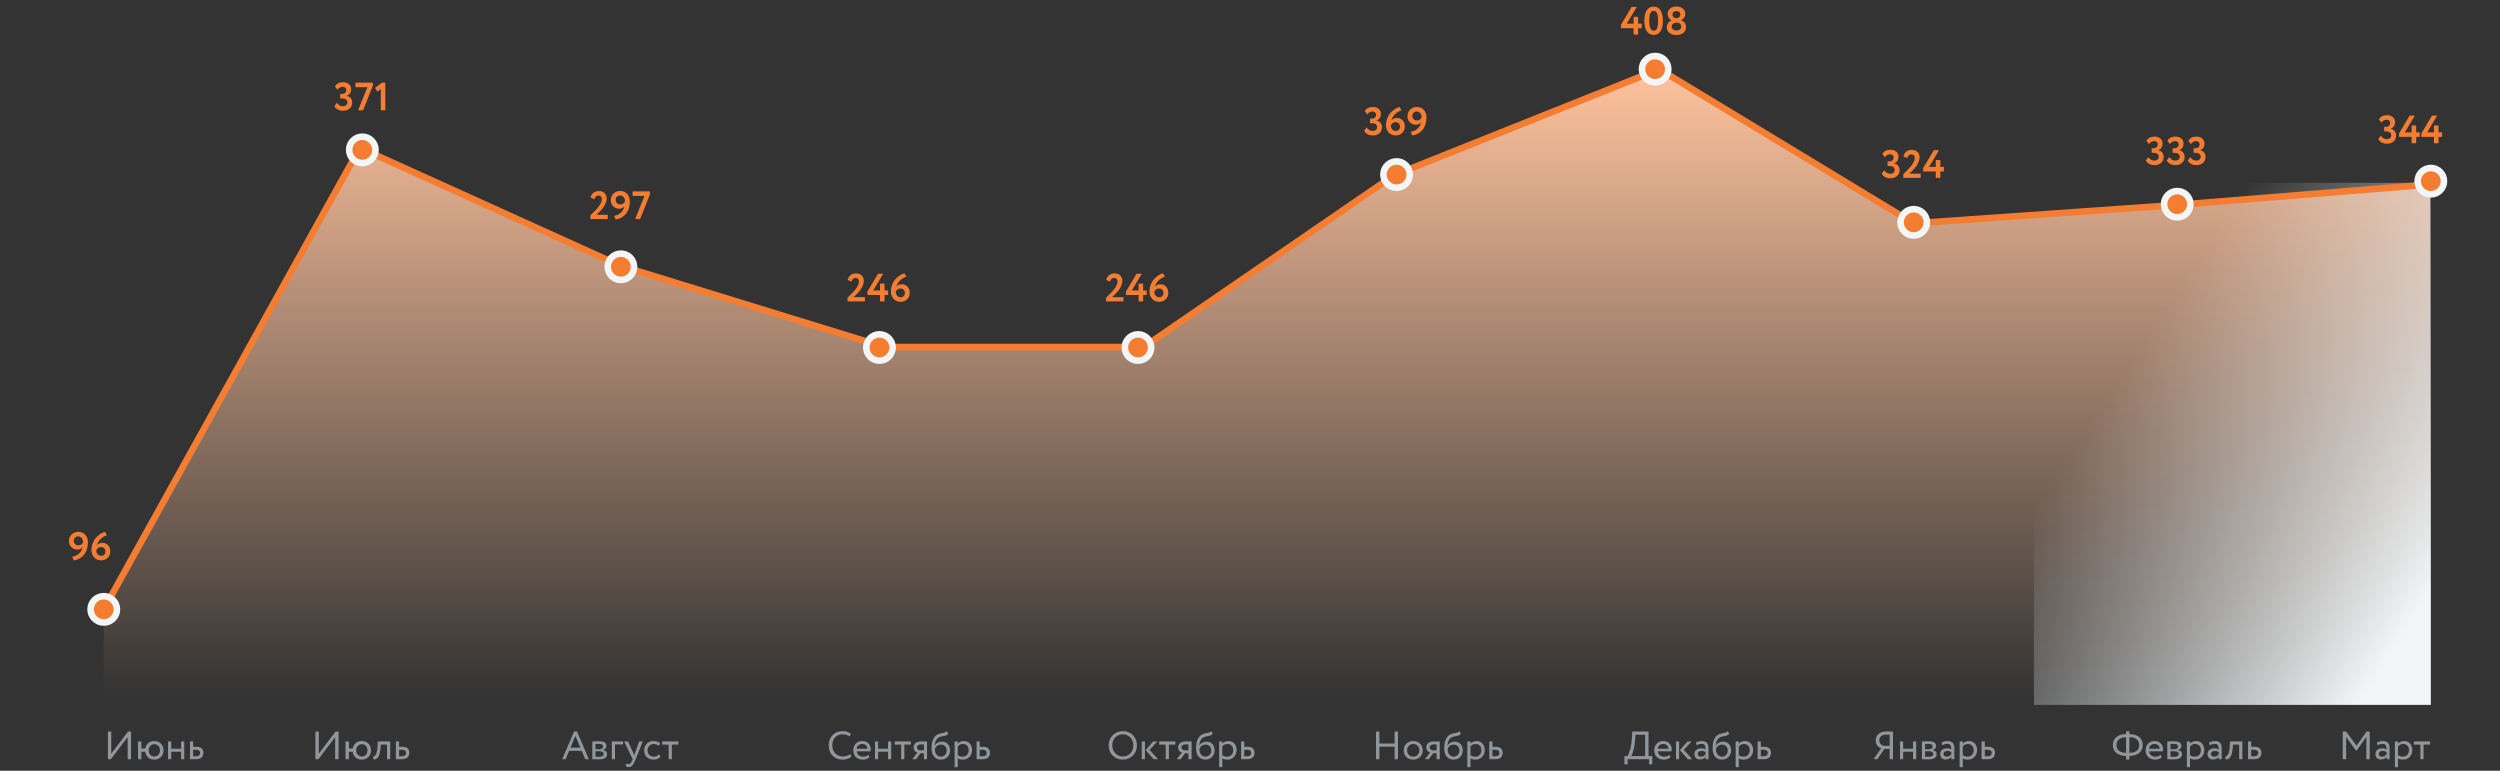
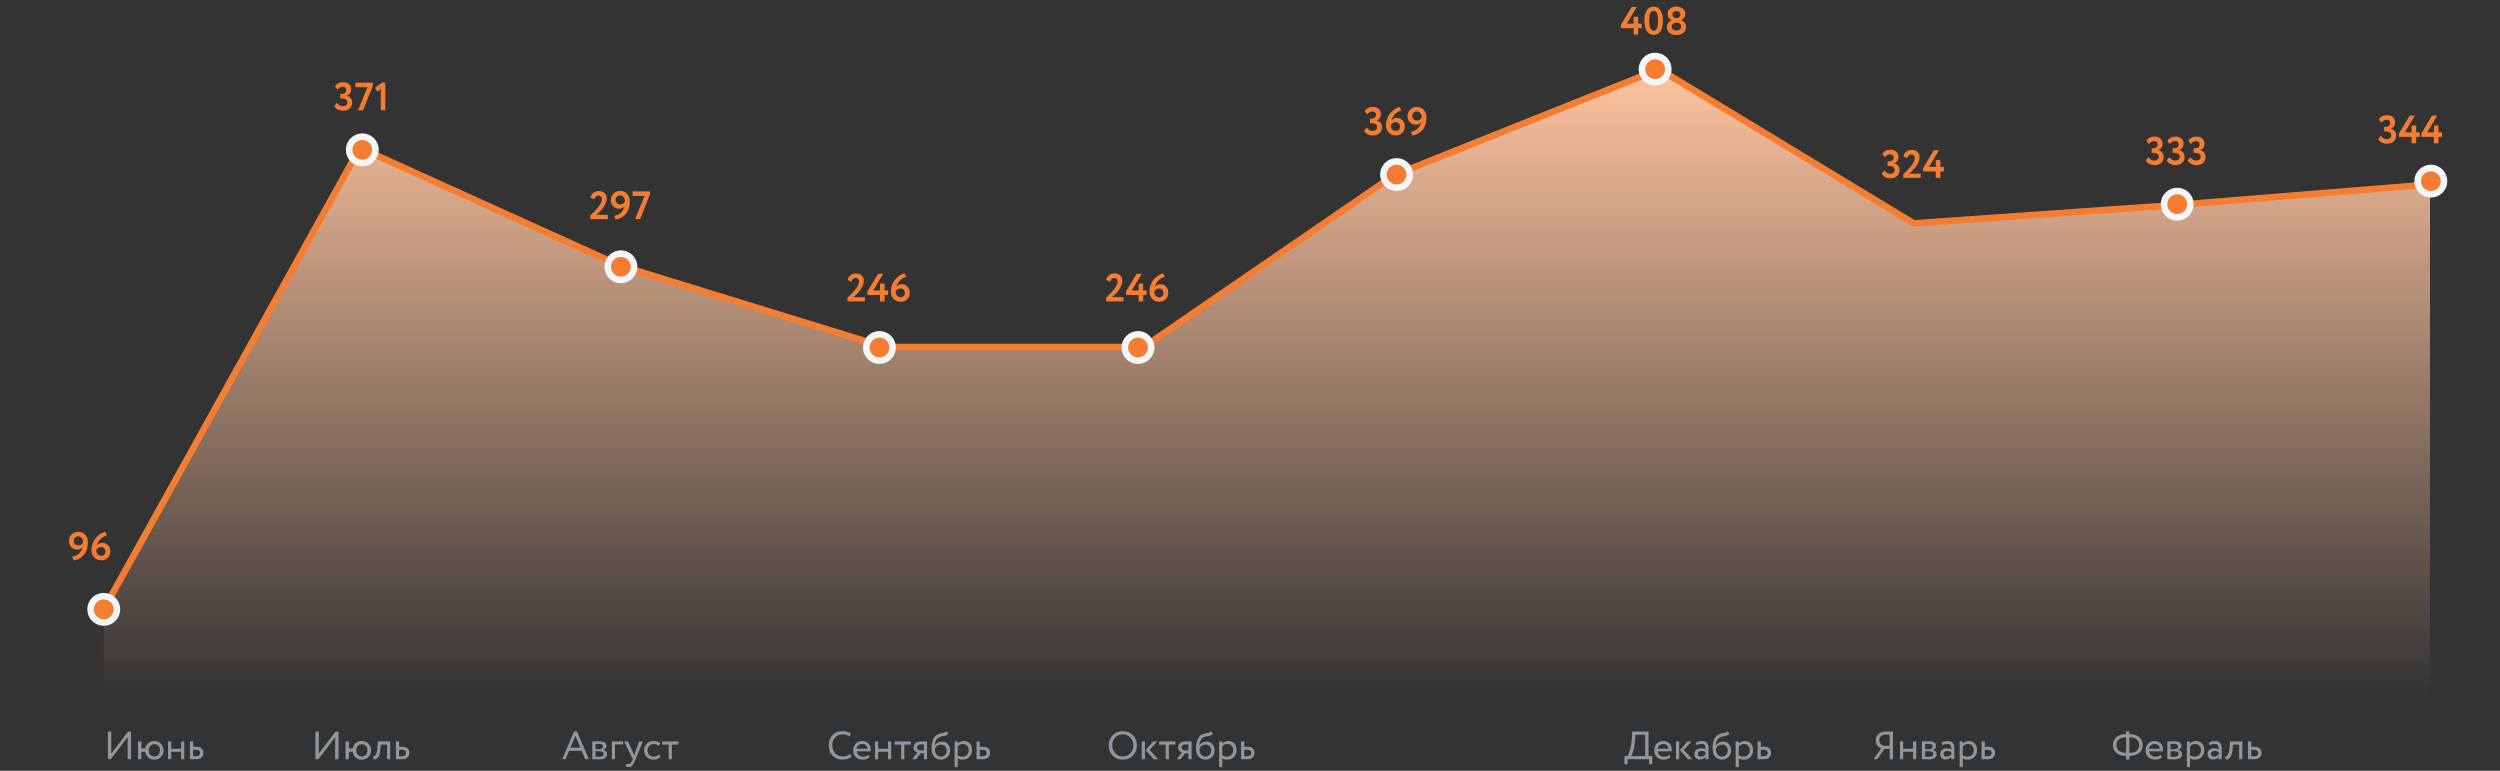
<svg xmlns="http://www.w3.org/2000/svg" width="1518" height="468" viewBox="0 0 1518 468" fill="none">
  <rect x="0" y="0" width="1518" height="468" fill="#333333" stroke="none" />
  <path d="M218.5 89.786L63 370V424H1475.5V112L1320 124.569L1162 135.621L1007.5 42L846.5 106.365L694.5 210.714H537L376.5 161.302L218.5 89.786Z" fill="url(#paint0_linear)" />
-   <rect x="1476" y="111" width="317" height="241" transform="rotate(90 1476 111)" fill="url(#paint1_linear)" />
  <path d="M63 370L218.5 89.786L376.5 161.302L537 210.714H694.5L846.5 106.365L1007.5 42L1162 135.621L1320 124.569L1475.5 112" stroke="#F47D32" stroke-width="4" />
  <path d="M53.381 329.344C53.381 332.448 52.565 334.976 50.933 336.928C49.333 338.832 47.277 339.944 44.765 340.264L43.853 338.08C47.325 337.392 49.413 335.44 50.117 332.224C49.381 333.232 48.317 333.736 46.925 333.736C45.517 333.736 44.317 333.24 43.325 332.248C42.349 331.272 41.861 330.032 41.861 328.528C41.861 326.864 42.429 325.512 43.565 324.472C44.685 323.448 45.973 322.936 47.429 322.936C49.269 322.936 50.717 323.528 51.773 324.712C52.845 325.88 53.381 327.424 53.381 329.344ZM50.453 329.32C50.453 328.264 50.181 327.4 49.637 326.728C49.093 326.04 48.357 325.696 47.429 325.696C46.661 325.696 46.029 325.96 45.533 326.488C45.037 327 44.789 327.616 44.789 328.336C44.789 329.12 45.045 329.784 45.557 330.328C46.085 330.872 46.765 331.144 47.597 331.144C48.925 331.144 49.877 330.536 50.453 329.32ZM55.533 334.048C55.533 332.608 55.781 331.232 56.277 329.92C56.773 328.592 57.445 327.456 58.293 326.512C59.957 324.64 61.789 323.448 63.789 322.936L64.917 325.024C63.445 325.472 62.157 326.232 61.053 327.304C59.965 328.376 59.213 329.664 58.797 331.168C59.549 330.128 60.701 329.608 62.253 329.608C63.565 329.608 64.677 330.088 65.589 331.048C66.501 332.008 66.957 333.24 66.957 334.744C66.957 336.424 66.413 337.768 65.325 338.776C64.237 339.768 62.973 340.264 61.533 340.264C59.693 340.264 58.237 339.664 57.165 338.464C56.077 337.248 55.533 335.776 55.533 334.048ZM58.461 334.072C58.461 335.08 58.733 335.904 59.277 336.544C59.837 337.184 60.597 337.504 61.557 337.504C62.277 337.504 62.869 337.256 63.333 336.76C63.797 336.264 64.029 335.656 64.029 334.936C64.029 334.12 63.789 333.456 63.309 332.944C62.829 332.432 62.165 332.176 61.317 332.176C60.021 332.176 59.069 332.808 58.461 334.072Z" fill="#F47D32" />
  <path d="M208.364 67.264C207.132 67.264 206.044 67.016 205.1 66.52C204.172 66.008 203.484 65.312 203.036 64.432L204.596 62.416C205.54 63.808 206.74 64.504 208.196 64.504C209.044 64.504 209.708 64.288 210.188 63.856C210.668 63.424 210.908 62.864 210.908 62.176C210.908 61.408 210.628 60.824 210.068 60.424C209.524 60.008 208.764 59.8 207.788 59.8H206.588V57.04H207.668C208.404 57.04 209.02 56.824 209.516 56.392C210.012 55.96 210.26 55.408 210.26 54.736C210.26 54.096 210.076 53.6 209.708 53.248C209.34 52.88 208.812 52.696 208.124 52.696C206.828 52.696 205.772 53.296 204.956 54.496L203.42 52.552C204.348 50.808 206.004 49.936 208.388 49.936C209.844 49.936 211.012 50.328 211.892 51.112C212.772 51.88 213.212 52.912 213.212 54.208C213.212 56.112 212.356 57.44 210.644 58.192V58.264C211.652 58.44 212.436 58.896 212.996 59.632C213.572 60.352 213.86 61.232 213.86 62.272C213.86 63.792 213.34 65.008 212.3 65.92C211.26 66.816 209.948 67.264 208.364 67.264ZM223.082 52.96H215.834V50.2H226.394V52.048L220.442 67H217.418L223.082 52.96ZM229.156 55.648L227.692 53.368L231.988 50.152H233.98V67H231.22V54.088L229.156 55.648Z" fill="#F47D32" />
  <path d="M369.034 133H358.474V130.792C360.41 128.904 361.746 127.536 362.482 126.688C364.466 124.416 365.458 122.504 365.458 120.952C365.458 120.264 365.274 119.728 364.906 119.344C364.538 118.96 364.01 118.768 363.322 118.768C362.09 118.768 361.282 119.52 360.898 121.024L358.594 119.992C358.818 118.76 359.378 117.792 360.274 117.088C361.186 116.368 362.306 116.008 363.634 116.008C365.138 116.008 366.306 116.44 367.138 117.304C367.97 118.152 368.386 119.184 368.386 120.4C368.386 121.264 368.202 122.184 367.834 123.16C367.466 124.104 367.042 124.928 366.562 125.632C366.066 126.368 365.482 127.088 364.81 127.792C364.234 128.432 363.706 128.976 363.226 129.424C362.986 129.648 362.594 129.984 362.05 130.432H369.034V133ZM382.412 122.344C382.412 125.448 381.596 127.976 379.964 129.928C378.364 131.832 376.308 132.944 373.796 133.264L372.884 131.08C376.356 130.392 378.444 128.44 379.148 125.224C378.412 126.232 377.348 126.736 375.956 126.736C374.548 126.736 373.348 126.24 372.356 125.248C371.38 124.272 370.892 123.032 370.892 121.528C370.892 119.864 371.46 118.512 372.596 117.472C373.716 116.448 375.004 115.936 376.46 115.936C378.3 115.936 379.748 116.528 380.804 117.712C381.876 118.88 382.412 120.424 382.412 122.344ZM379.484 122.32C379.484 121.264 379.212 120.4 378.668 119.728C378.124 119.04 377.388 118.696 376.46 118.696C375.692 118.696 375.06 118.96 374.564 119.488C374.068 120 373.82 120.616 373.82 121.336C373.82 122.12 374.076 122.784 374.588 123.328C375.116 123.872 375.796 124.144 376.628 124.144C377.956 124.144 378.908 123.536 379.484 122.32ZM391.332 118.96H384.084V116.2H394.644V118.048L388.692 133H385.668L391.332 118.96Z" fill="#F47D32" />
  <path d="M525.167 183H514.607V180.792C516.543 178.904 517.879 177.536 518.615 176.688C520.599 174.416 521.591 172.504 521.591 170.952C521.591 170.264 521.407 169.728 521.039 169.344C520.671 168.96 520.143 168.768 519.455 168.768C518.223 168.768 517.415 169.52 517.031 171.024L514.727 169.992C514.951 168.76 515.511 167.792 516.407 167.088C517.319 166.368 518.439 166.008 519.767 166.008C521.271 166.008 522.439 166.44 523.271 167.304C524.103 168.152 524.519 169.184 524.519 170.4C524.519 171.264 524.335 172.184 523.967 173.16C523.599 174.104 523.175 174.928 522.695 175.632C522.199 176.368 521.615 177.088 520.943 177.792C520.367 178.432 519.839 178.976 519.359 179.424C519.119 179.648 518.727 179.984 518.183 180.432H525.167V183ZM537.105 183H534.345V179.112H526.665V177.072L533.145 166.2H536.313L530.241 176.352H534.345V172.2H537.105V176.352H539.265V179.112H537.105V183ZM540.955 177.048C540.955 175.608 541.203 174.232 541.699 172.92C542.195 171.592 542.867 170.456 543.715 169.512C545.379 167.64 547.211 166.448 549.211 165.936L550.339 168.024C548.867 168.472 547.579 169.232 546.475 170.304C545.387 171.376 544.635 172.664 544.219 174.168C544.971 173.128 546.123 172.608 547.675 172.608C548.987 172.608 550.099 173.088 551.011 174.048C551.923 175.008 552.379 176.24 552.379 177.744C552.379 179.424 551.835 180.768 550.747 181.776C549.659 182.768 548.395 183.264 546.955 183.264C545.115 183.264 543.659 182.664 542.587 181.464C541.499 180.248 540.955 178.776 540.955 177.048ZM543.883 177.072C543.883 178.08 544.155 178.904 544.699 179.544C545.259 180.184 546.019 180.504 546.979 180.504C547.699 180.504 548.291 180.256 548.755 179.76C549.219 179.264 549.451 178.656 549.451 177.936C549.451 177.12 549.211 176.456 548.731 175.944C548.251 175.432 547.587 175.176 546.739 175.176C545.443 175.176 544.491 175.808 543.883 177.072Z" fill="#F47D32" />
  <path d="M682.167 183H671.607V180.792C673.543 178.904 674.879 177.536 675.615 176.688C677.599 174.416 678.591 172.504 678.591 170.952C678.591 170.264 678.407 169.728 678.039 169.344C677.671 168.96 677.143 168.768 676.455 168.768C675.223 168.768 674.415 169.52 674.031 171.024L671.727 169.992C671.951 168.76 672.511 167.792 673.407 167.088C674.319 166.368 675.439 166.008 676.767 166.008C678.271 166.008 679.439 166.44 680.271 167.304C681.103 168.152 681.519 169.184 681.519 170.4C681.519 171.264 681.335 172.184 680.967 173.16C680.599 174.104 680.175 174.928 679.695 175.632C679.199 176.368 678.615 177.088 677.943 177.792C677.367 178.432 676.839 178.976 676.359 179.424C676.119 179.648 675.727 179.984 675.183 180.432H682.167V183ZM694.105 183H691.345V179.112H683.665V177.072L690.145 166.2H693.313L687.241 176.352H691.345V172.2H694.105V176.352H696.265V179.112H694.105V183ZM697.955 177.048C697.955 175.608 698.203 174.232 698.699 172.92C699.195 171.592 699.867 170.456 700.715 169.512C702.379 167.64 704.211 166.448 706.211 165.936L707.339 168.024C705.867 168.472 704.579 169.232 703.475 170.304C702.387 171.376 701.635 172.664 701.219 174.168C701.971 173.128 703.123 172.608 704.675 172.608C705.987 172.608 707.099 173.088 708.011 174.048C708.923 175.008 709.379 176.24 709.379 177.744C709.379 179.424 708.835 180.768 707.747 181.776C706.659 182.768 705.395 183.264 703.955 183.264C702.115 183.264 700.659 182.664 699.587 181.464C698.499 180.248 697.955 178.776 697.955 177.048ZM700.883 177.072C700.883 178.08 701.155 178.904 701.699 179.544C702.259 180.184 703.019 180.504 703.979 180.504C704.699 180.504 705.291 180.256 705.755 179.76C706.219 179.264 706.451 178.656 706.451 177.936C706.451 177.12 706.211 176.456 705.731 175.944C705.251 175.432 704.587 175.176 703.739 175.176C702.443 175.176 701.491 175.808 700.883 177.072Z" fill="#F47D32" />
  <path d="M833.633 82.264C832.401 82.264 831.313 82.016 830.369 81.52C829.441 81.008 828.753 80.312 828.305 79.432L829.865 77.416C830.809 78.808 832.009 79.504 833.465 79.504C834.313 79.504 834.977 79.288 835.457 78.856C835.937 78.424 836.177 77.864 836.177 77.176C836.177 76.408 835.897 75.824 835.337 75.424C834.793 75.008 834.033 74.8 833.057 74.8H831.857V72.04H832.937C833.673 72.04 834.289 71.824 834.785 71.392C835.281 70.96 835.529 70.408 835.529 69.736C835.529 69.096 835.345 68.6 834.977 68.248C834.609 67.88 834.081 67.696 833.393 67.696C832.097 67.696 831.041 68.296 830.225 69.496L828.689 67.552C829.617 65.808 831.273 64.936 833.657 64.936C835.113 64.936 836.281 65.328 837.161 66.112C838.041 66.88 838.481 67.912 838.481 69.208C838.481 71.112 837.625 72.44 835.913 73.192V73.264C836.921 73.44 837.705 73.896 838.265 74.632C838.841 75.352 839.129 76.232 839.129 77.272C839.129 78.792 838.609 80.008 837.569 80.92C836.529 81.816 835.217 82.264 833.633 82.264ZM841.584 76.048C841.584 74.608 841.832 73.232 842.328 71.92C842.824 70.592 843.496 69.456 844.344 68.512C846.008 66.64 847.84 65.448 849.84 64.936L850.968 67.024C849.496 67.472 848.208 68.232 847.104 69.304C846.016 70.376 845.264 71.664 844.848 73.168C845.6 72.128 846.752 71.608 848.304 71.608C849.616 71.608 850.728 72.088 851.64 73.048C852.552 74.008 853.008 75.24 853.008 76.744C853.008 78.424 852.464 79.768 851.376 80.776C850.288 81.768 849.024 82.264 847.584 82.264C845.744 82.264 844.288 81.664 843.216 80.464C842.128 79.248 841.584 77.776 841.584 76.048ZM844.512 76.072C844.512 77.08 844.784 77.904 845.328 78.544C845.888 79.184 846.648 79.504 847.608 79.504C848.328 79.504 848.92 79.256 849.384 78.76C849.848 78.264 850.08 77.656 850.08 76.936C850.08 76.12 849.84 75.456 849.36 74.944C848.88 74.432 848.216 74.176 847.368 74.176C846.072 74.176 845.12 74.808 844.512 76.072ZM866.15 71.344C866.15 74.448 865.334 76.976 863.702 78.928C862.102 80.832 860.046 81.944 857.534 82.264L856.622 80.08C860.094 79.392 862.182 77.44 862.886 74.224C862.15 75.232 861.086 75.736 859.694 75.736C858.286 75.736 857.086 75.24 856.094 74.248C855.118 73.272 854.63 72.032 854.63 70.528C854.63 68.864 855.198 67.512 856.334 66.472C857.454 65.448 858.742 64.936 860.198 64.936C862.038 64.936 863.486 65.528 864.542 66.712C865.614 67.88 866.15 69.424 866.15 71.344ZM863.222 71.32C863.222 70.264 862.95 69.4 862.406 68.728C861.862 68.04 861.126 67.696 860.198 67.696C859.43 67.696 858.798 67.96 858.302 68.488C857.806 69 857.558 69.616 857.558 70.336C857.558 71.12 857.814 71.784 858.326 72.328C858.854 72.872 859.534 73.144 860.366 73.144C861.694 73.144 862.646 72.536 863.222 71.32Z" fill="#F47D32" />
  <path d="M994.675 21H991.915V17.112H984.235V15.072L990.715 4.2H993.883L987.811 14.352H991.915V10.2H994.675V14.352H996.835V17.112H994.675V21ZM1004.09 4.008C1005.97 4.008 1007.37 4.776 1008.29 6.312C1009.24 7.864 1009.71 9.96 1009.71 12.6C1009.71 15.32 1009.24 17.432 1008.29 18.936C1007.35 20.44 1005.97 21.192 1004.14 21.192C1002.3 21.192 1000.89 20.432 999.917 18.912C998.941 17.392 998.453 15.288 998.453 12.6C998.453 9.896 998.933 7.792 999.893 6.288C1000.85 4.768 1002.25 4.008 1004.09 4.008ZM1001.41 12.6C1001.41 16.616 1002.32 18.624 1004.14 18.624C1005.09 18.624 1005.76 18.152 1006.16 17.208C1006.57 16.264 1006.78 14.728 1006.78 12.6C1006.78 10.488 1006.57 8.96 1006.16 8.016C1005.74 7.072 1005.05 6.6 1004.09 6.6C1003.15 6.6 1002.46 7.088 1002.03 8.064C1001.61 9.024 1001.41 10.536 1001.41 12.6ZM1017.72 10.992H1018.17C1018.78 10.992 1019.29 10.784 1019.71 10.368C1020.13 9.936 1020.33 9.424 1020.33 8.832C1020.33 8.16 1020.11 7.64 1019.66 7.272C1019.21 6.888 1018.62 6.696 1017.89 6.696C1017.17 6.696 1016.59 6.896 1016.16 7.296C1015.73 7.696 1015.51 8.208 1015.51 8.832C1015.51 9.424 1015.72 9.936 1016.13 10.368C1016.57 10.784 1017.09 10.992 1017.72 10.992ZM1018.17 13.752H1017.77C1017.01 13.752 1016.37 13.976 1015.85 14.424C1015.32 14.856 1015.05 15.424 1015.05 16.128C1015.05 16.816 1015.31 17.384 1015.82 17.832C1016.35 18.28 1017.05 18.504 1017.91 18.504C1018.85 18.504 1019.57 18.288 1020.07 17.856C1020.58 17.424 1020.83 16.848 1020.81 16.128C1020.8 15.392 1020.55 14.816 1020.07 14.4C1019.59 13.968 1018.96 13.752 1018.17 13.752ZM1012.1 16.656C1012.1 15.632 1012.37 14.744 1012.89 13.992C1013.42 13.224 1014.12 12.696 1014.98 12.408V12.336C1014.28 12.032 1013.7 11.528 1013.25 10.824C1012.81 10.104 1012.58 9.28 1012.58 8.352C1012.58 7.056 1013.09 6 1014.12 5.184C1015.14 4.352 1016.41 3.936 1017.91 3.936C1019.43 3.936 1020.7 4.352 1021.73 5.184C1022.77 6 1023.29 7.056 1023.29 8.352C1023.29 9.2 1023.05 9.992 1022.57 10.728C1022.1 11.448 1021.48 11.976 1020.69 12.312V12.384C1021.57 12.576 1022.3 13.04 1022.88 13.776C1023.45 14.496 1023.74 15.376 1023.74 16.416C1023.74 17.92 1023.19 19.104 1022.09 19.968C1021.01 20.832 1019.63 21.264 1017.93 21.264C1016.24 21.264 1014.85 20.848 1013.76 20.016C1012.65 19.168 1012.1 18.048 1012.1 16.656Z" fill="#F47D32" />
  <path d="M1147.91 108.264C1146.68 108.264 1145.59 108.016 1144.65 107.52C1143.72 107.008 1143.03 106.312 1142.59 105.432L1144.15 103.416C1145.09 104.808 1146.29 105.504 1147.75 105.504C1148.59 105.504 1149.26 105.288 1149.74 104.856C1150.22 104.424 1150.46 103.864 1150.46 103.176C1150.46 102.408 1150.18 101.824 1149.62 101.424C1149.07 101.008 1148.31 100.8 1147.34 100.8H1146.14V98.04H1147.22C1147.95 98.04 1148.57 97.824 1149.07 97.392C1149.56 96.96 1149.81 96.408 1149.81 95.736C1149.81 95.096 1149.63 94.6 1149.26 94.248C1148.89 93.88 1148.36 93.696 1147.67 93.696C1146.38 93.696 1145.32 94.296 1144.51 95.496L1142.97 93.552C1143.9 91.808 1145.55 90.936 1147.94 90.936C1149.39 90.936 1150.56 91.328 1151.44 92.112C1152.32 92.88 1152.76 93.912 1152.76 95.208C1152.76 97.112 1151.91 98.44 1150.19 99.192V99.264C1151.2 99.44 1151.99 99.896 1152.55 100.632C1153.12 101.352 1153.41 102.232 1153.41 103.272C1153.41 104.792 1152.89 106.008 1151.85 106.92C1150.81 107.816 1149.5 108.264 1147.91 108.264ZM1166.23 108H1155.67V105.792C1157.61 103.904 1158.95 102.536 1159.68 101.688C1161.67 99.416 1162.66 97.504 1162.66 95.952C1162.66 95.264 1162.47 94.728 1162.11 94.344C1161.74 93.96 1161.21 93.768 1160.52 93.768C1159.29 93.768 1158.48 94.52 1158.1 96.024L1155.79 94.992C1156.02 93.76 1156.58 92.792 1157.47 92.088C1158.39 91.368 1159.51 91.008 1160.83 91.008C1162.34 91.008 1163.51 91.44 1164.34 92.304C1165.17 93.152 1165.59 94.184 1165.59 95.4C1165.59 96.264 1165.4 97.184 1165.03 98.16C1164.67 99.104 1164.24 99.928 1163.76 100.632C1163.27 101.368 1162.68 102.088 1162.01 102.792C1161.43 103.432 1160.91 103.976 1160.43 104.424C1160.19 104.648 1159.79 104.984 1159.25 105.432H1166.23V108ZM1178.17 108H1175.41V104.112H1167.73V102.072L1174.21 91.2H1177.38L1171.31 101.352H1175.41V97.2H1178.17V101.352H1180.33V104.112H1178.17V108Z" fill="#F47D32" />
  <path d="M1308.27 100.264C1307.03 100.264 1305.95 100.016 1305 99.52C1304.07 99.008 1303.39 98.312 1302.94 97.432L1304.5 95.416C1305.44 96.808 1306.64 97.504 1308.1 97.504C1308.95 97.504 1309.61 97.288 1310.09 96.856C1310.57 96.424 1310.81 95.864 1310.81 95.176C1310.81 94.408 1310.53 93.824 1309.97 93.424C1309.43 93.008 1308.67 92.8 1307.69 92.8H1306.49V90.04H1307.57C1308.31 90.04 1308.92 89.824 1309.42 89.392C1309.91 88.96 1310.16 88.408 1310.16 87.736C1310.16 87.096 1309.98 86.6 1309.61 86.248C1309.24 85.88 1308.71 85.696 1308.03 85.696C1306.73 85.696 1305.67 86.296 1304.86 87.496L1303.32 85.552C1304.25 83.808 1305.91 82.936 1308.29 82.936C1309.75 82.936 1310.91 83.328 1311.79 84.112C1312.67 84.88 1313.11 85.912 1313.11 87.208C1313.11 89.112 1312.26 90.44 1310.55 91.192V91.264C1311.55 91.44 1312.34 91.896 1312.9 92.632C1313.47 93.352 1313.76 94.232 1313.76 95.272C1313.76 96.792 1313.24 98.008 1312.2 98.92C1311.16 99.816 1309.85 100.264 1308.27 100.264ZM1320.99 100.264C1319.76 100.264 1318.67 100.016 1317.73 99.52C1316.8 99.008 1316.11 98.312 1315.66 97.432L1317.22 95.416C1318.17 96.808 1319.37 97.504 1320.82 97.504C1321.67 97.504 1322.34 97.288 1322.82 96.856C1323.3 96.424 1323.54 95.864 1323.54 95.176C1323.54 94.408 1323.26 93.824 1322.7 93.424C1322.15 93.008 1321.39 92.8 1320.42 92.8H1319.22V90.04H1320.3C1321.03 90.04 1321.65 89.824 1322.14 89.392C1322.64 88.96 1322.89 88.408 1322.89 87.736C1322.89 87.096 1322.7 86.6 1322.34 86.248C1321.97 85.88 1321.44 85.696 1320.75 85.696C1319.46 85.696 1318.4 86.296 1317.58 87.496L1316.05 85.552C1316.98 83.808 1318.63 82.936 1321.02 82.936C1322.47 82.936 1323.64 83.328 1324.52 84.112C1325.4 84.88 1325.84 85.912 1325.84 87.208C1325.84 89.112 1324.98 90.44 1323.27 91.192V91.264C1324.28 91.44 1325.06 91.896 1325.62 92.632C1326.2 93.352 1326.49 94.232 1326.49 95.272C1326.49 96.792 1325.97 98.008 1324.93 98.92C1323.89 99.816 1322.58 100.264 1320.99 100.264ZM1333.72 100.264C1332.49 100.264 1331.4 100.016 1330.46 99.52C1329.53 99.008 1328.84 98.312 1328.39 97.432L1329.95 95.416C1330.9 96.808 1332.1 97.504 1333.55 97.504C1334.4 97.504 1335.06 97.288 1335.54 96.856C1336.02 96.424 1336.26 95.864 1336.26 95.176C1336.26 94.408 1335.98 93.824 1335.42 93.424C1334.88 93.008 1334.12 92.8 1333.14 92.8H1331.94V90.04H1333.02C1333.76 90.04 1334.38 89.824 1334.87 89.392C1335.37 88.96 1335.62 88.408 1335.62 87.736C1335.62 87.096 1335.43 86.6 1335.06 86.248C1334.7 85.88 1334.17 85.696 1333.48 85.696C1332.18 85.696 1331.13 86.296 1330.31 87.496L1328.78 85.552C1329.7 83.808 1331.36 82.936 1333.74 82.936C1335.2 82.936 1336.37 83.328 1337.25 84.112C1338.13 84.88 1338.57 85.912 1338.57 87.208C1338.57 89.112 1337.71 90.44 1336 91.192V91.264C1337.01 91.44 1337.79 91.896 1338.35 92.632C1338.93 93.352 1339.22 94.232 1339.22 95.272C1339.22 96.792 1338.7 98.008 1337.66 98.92C1336.62 99.816 1335.3 100.264 1333.72 100.264Z" fill="#F47D32" />
  <path d="M1449.42 87.264C1448.19 87.264 1447.1 87.016 1446.16 86.52C1445.23 86.008 1444.54 85.312 1444.09 84.432L1445.65 82.416C1446.6 83.808 1447.8 84.504 1449.25 84.504C1450.1 84.504 1450.77 84.288 1451.25 83.856C1451.73 83.424 1451.97 82.864 1451.97 82.176C1451.97 81.408 1451.69 80.824 1451.13 80.424C1450.58 80.008 1449.82 79.8 1448.85 79.8H1447.65V77.04H1448.73C1449.46 77.04 1450.08 76.824 1450.57 76.392C1451.07 75.96 1451.32 75.408 1451.32 74.736C1451.32 74.096 1451.13 73.6 1450.77 73.248C1450.4 72.88 1449.87 72.696 1449.18 72.696C1447.89 72.696 1446.83 73.296 1446.01 74.496L1444.48 72.552C1445.41 70.808 1447.06 69.936 1449.45 69.936C1450.9 69.936 1452.07 70.328 1452.95 71.112C1453.83 71.88 1454.27 72.912 1454.27 74.208C1454.27 76.112 1453.41 77.44 1451.7 78.192V78.264C1452.71 78.44 1453.49 78.896 1454.05 79.632C1454.63 80.352 1454.92 81.232 1454.92 82.272C1454.92 83.792 1454.4 85.008 1453.36 85.92C1452.32 86.816 1451.01 87.264 1449.42 87.264ZM1467.09 87H1464.33V83.112H1456.65V81.072L1463.13 70.2H1466.3L1460.23 80.352H1464.33V76.2H1467.09V80.352H1469.25V83.112H1467.09V87ZM1480.66 87H1477.9V83.112H1470.22V81.072L1476.7 70.2H1479.87L1473.8 80.352H1477.9V76.2H1480.66V80.352H1482.82V83.112H1480.66V87Z" fill="#F47D32" />
  <path d="M77.52 447.56L67.32 461H65.52V444.2H67.56V457.64L77.76 444.2H79.56V461H77.52V447.56ZM85.846 461H83.806V450.2H85.846V454.52H88.198C88.422 453.144 89.022 452.04 89.998 451.208C90.99 450.376 92.206 449.96 93.646 449.96C95.342 449.96 96.702 450.496 97.726 451.568C98.766 452.64 99.286 453.984 99.286 455.6C99.286 457.216 98.758 458.568 97.702 459.656C96.662 460.712 95.31 461.24 93.646 461.24C92.126 461.24 90.878 460.8 89.902 459.92C88.926 459.04 88.35 457.88 88.174 456.44H85.846V461ZM91.246 452.912C90.606 453.6 90.286 454.496 90.286 455.6C90.286 456.704 90.606 457.6 91.246 458.288C91.886 458.976 92.71 459.32 93.718 459.32C94.726 459.32 95.542 458.984 96.166 458.312C96.806 457.624 97.126 456.72 97.126 455.6C97.126 454.496 96.814 453.6 96.19 452.912C95.566 452.224 94.742 451.88 93.718 451.88C92.71 451.88 91.886 452.224 91.246 452.912ZM111.881 461H109.961V456.44H103.961V461H102.041V450.2H103.961V454.64H109.961V450.2H111.881V461ZM119.001 461H115.353V450.2H117.273V453.44H119.241C120.713 453.44 121.793 453.776 122.481 454.448C123.169 455.104 123.513 456.008 123.513 457.16C123.513 458.248 123.153 459.16 122.433 459.896C121.713 460.632 120.569 461 119.001 461ZM118.881 455.24H117.273V459.2H118.857C120.601 459.2 121.473 458.544 121.473 457.232C121.473 455.904 120.609 455.24 118.881 455.24Z" fill="#90979C" />
  <path d="M203.52 447.56L193.32 461H191.52V444.2H193.56V457.64L203.76 444.2H205.56V461H203.52V447.56ZM211.846 461H209.806V450.2H211.846V454.52H214.198C214.422 453.144 215.022 452.04 215.998 451.208C216.99 450.376 218.206 449.96 219.646 449.96C221.342 449.96 222.702 450.496 223.726 451.568C224.766 452.64 225.286 453.984 225.286 455.6C225.286 457.216 224.758 458.568 223.702 459.656C222.662 460.712 221.31 461.24 219.646 461.24C218.126 461.24 216.878 460.8 215.902 459.92C214.926 459.04 214.35 457.88 214.174 456.44H211.846V461ZM217.246 452.912C216.606 453.6 216.286 454.496 216.286 455.6C216.286 456.704 216.606 457.6 217.246 458.288C217.886 458.976 218.71 459.32 219.718 459.32C220.726 459.32 221.542 458.984 222.166 458.312C222.806 457.624 223.126 456.72 223.126 455.6C223.126 454.496 222.814 453.6 222.19 452.912C221.566 452.224 220.742 451.88 219.718 451.88C218.71 451.88 217.886 452.224 217.246 452.912ZM236.931 461H235.011V452.12H231.219L231.099 453.944C230.971 455.432 230.779 456.672 230.523 457.664C230.283 458.64 229.963 459.376 229.563 459.872C229.179 460.352 228.771 460.688 228.339 460.88C227.907 461.056 227.379 461.144 226.755 461.144L226.611 459.272C226.787 459.288 226.971 459.264 227.163 459.2C227.355 459.12 227.563 458.96 227.787 458.72C228.027 458.48 228.235 458.16 228.411 457.76C228.603 457.36 228.771 456.8 228.915 456.08C229.075 455.344 229.179 454.504 229.227 453.56L229.419 450.2H236.931V461ZM244.04 461H240.392V450.2H242.312V453.44H244.28C245.752 453.44 246.832 453.776 247.52 454.448C248.208 455.104 248.552 456.008 248.552 457.16C248.552 458.248 248.192 459.16 247.472 459.896C246.752 460.632 245.608 461 244.04 461ZM243.92 455.24H242.312V459.2H243.896C245.64 459.2 246.512 458.544 246.512 457.232C246.512 455.904 245.648 455.24 243.92 455.24Z" fill="#90979C" />
  <path d="M343.424 461H341.36L348.584 444.104H350.336L357.56 461H355.376L353.216 455.912H345.56L343.424 461ZM352.424 453.992L349.4 446.816L346.376 453.992H352.424ZM359.65 461V450.2C359.73 450.2 359.842 450.2 359.986 450.2C360.13 450.184 360.338 450.176 360.61 450.176C360.882 450.16 361.13 450.152 361.354 450.152C362.538 450.12 363.274 450.104 363.562 450.104C366.666 450.104 368.218 451.032 368.218 452.888C368.218 453.528 368.018 454.08 367.618 454.544C367.218 454.992 366.698 455.264 366.058 455.36V455.408C367.738 455.712 368.578 456.56 368.578 457.952C368.578 460.048 366.922 461.096 363.61 461.096C363.45 461.096 362.746 461.08 361.498 461.048C361.258 461.048 360.994 461.04 360.706 461.024C360.418 461.024 360.194 461.016 360.034 461C359.874 461 359.746 461 359.65 461ZM363.874 456.152H361.57V459.464C362.722 459.512 363.458 459.536 363.778 459.536C365.618 459.536 366.538 458.96 366.538 457.808C366.538 456.704 365.65 456.152 363.874 456.152ZM363.706 451.664C363.242 451.664 362.53 451.688 361.57 451.736V454.952H363.994C364.65 454.952 365.178 454.8 365.578 454.496C365.978 454.192 366.178 453.784 366.178 453.272C366.178 452.2 365.354 451.664 363.706 451.664ZM373.429 461H371.509V450.2H378.349V452H373.429V461ZM388.118 450.2H390.302L385.982 461C385.198 462.904 384.518 464.168 383.942 464.792C383.334 465.464 382.638 465.8 381.854 465.8C381.15 465.8 380.47 465.576 379.814 465.128L380.438 463.664C380.95 463.904 381.35 464.024 381.638 464.024C382.086 464.024 382.486 463.832 382.838 463.448C383.206 463.064 383.574 462.44 383.942 461.576L384.182 461L378.998 450.2H381.302L384.47 457.064C384.534 457.176 384.75 457.72 385.118 458.696C385.262 458.168 385.43 457.616 385.622 457.04L388.118 450.2ZM400.157 458.048L401.069 459.44C400.141 460.64 398.757 461.24 396.917 461.24C395.189 461.24 393.789 460.728 392.717 459.704C391.661 458.68 391.133 457.312 391.133 455.6C391.133 454.016 391.653 452.68 392.693 451.592C393.733 450.504 395.037 449.96 396.605 449.96C398.493 449.96 399.909 450.432 400.853 451.376L399.965 452.888C399.133 452.136 398.101 451.76 396.869 451.76C395.861 451.76 394.989 452.128 394.253 452.864C393.533 453.584 393.173 454.496 393.173 455.6C393.173 456.768 393.541 457.696 394.277 458.384C395.029 459.088 395.957 459.44 397.061 459.44C398.309 459.44 399.341 458.976 400.157 458.048ZM406.023 452.12H402.063V450.2H411.903V452.12H407.943V461H406.023V452.12Z" fill="#90979C" />
  <path d="M516.208 457.832L517.024 459.368C516.464 459.944 515.704 460.4 514.744 460.736C513.784 461.072 512.776 461.24 511.72 461.24C509.208 461.24 507.152 460.456 505.552 458.888C503.984 457.288 503.2 455.192 503.2 452.6C503.2 450.104 503.952 448.048 505.456 446.432C506.96 444.784 509 443.96 511.576 443.96C513.704 443.96 515.408 444.504 516.688 445.592L515.752 447.128C514.632 446.296 513.248 445.88 511.6 445.88C509.776 445.88 508.28 446.504 507.112 447.752C505.944 448.984 505.36 450.6 505.36 452.6C505.36 454.6 505.96 456.224 507.16 457.472C508.392 458.704 509.976 459.32 511.912 459.32C513.544 459.32 514.976 458.824 516.208 457.832ZM527.342 458.312L527.942 459.824C526.902 460.768 525.55 461.24 523.886 461.24C522.126 461.24 520.726 460.728 519.686 459.704C518.63 458.68 518.102 457.312 518.102 455.6C518.102 453.984 518.598 452.64 519.59 451.568C520.566 450.496 521.926 449.96 523.67 449.96C525.11 449.96 526.302 450.424 527.246 451.352C528.206 452.264 528.686 453.448 528.686 454.904C528.686 455.368 528.646 455.8 528.566 456.2H520.262C520.342 457.208 520.718 458 521.39 458.576C522.078 459.152 522.958 459.44 524.03 459.44C525.438 459.44 526.542 459.064 527.342 458.312ZM523.574 451.76C522.63 451.76 521.846 452.024 521.222 452.552C520.614 453.08 520.254 453.776 520.142 454.64H526.694C526.646 453.744 526.342 453.04 525.782 452.528C525.238 452.016 524.502 451.76 523.574 451.76ZM541.131 461H539.211V456.44H533.211V461H531.291V450.2H533.211V454.64H539.211V450.2H541.131V461ZM547.195 452.12H543.235V450.2H553.075V452.12H549.115V461H547.195V452.12ZM559.55 450.2H562.91V461H560.99V457.4H558.902L556.262 461H553.934L557.054 456.92C556.398 456.776 555.846 456.424 555.398 455.864C554.95 455.288 554.726 454.6 554.726 453.8C554.726 452.696 555.126 451.824 555.926 451.184C556.726 450.528 557.934 450.2 559.55 450.2ZM556.766 453.848C556.766 454.36 556.966 454.784 557.366 455.12C557.766 455.44 558.238 455.6 558.782 455.6H560.99V452H559.238C558.422 452 557.806 452.168 557.39 452.504C556.974 452.84 556.766 453.288 556.766 453.848ZM574.752 443.96L575.784 445.472C575.4 446 574.936 446.36 574.392 446.552C573.8 446.76 573.128 446.92 572.376 447.032C571.64 447.144 570.944 447.344 570.288 447.632C568.656 448.384 567.744 450.12 567.552 452.84H567.6C567.952 452.088 568.52 451.48 569.304 451.016C570.104 450.552 570.96 450.32 571.872 450.32C573.408 450.32 574.624 450.808 575.52 451.784C576.432 452.76 576.888 454.064 576.888 455.696C576.888 457.232 576.368 458.544 575.328 459.632C574.304 460.704 572.976 461.24 571.344 461.24C569.584 461.24 568.192 460.64 567.168 459.44C566.144 458.256 565.632 456.616 565.632 454.52C565.632 449.848 566.968 446.944 569.64 445.808C570.248 445.536 570.952 445.336 571.752 445.208C572.376 445.096 572.824 445.008 573.096 444.944C573.368 444.88 573.656 444.768 573.96 444.608C574.28 444.448 574.544 444.232 574.752 443.96ZM567.672 454.88C567.672 456.256 568.008 457.36 568.68 458.192C569.352 459.024 570.224 459.44 571.296 459.44C572.336 459.44 573.184 459.088 573.84 458.384C574.512 457.696 574.848 456.832 574.848 455.792C574.848 454.688 574.536 453.8 573.912 453.128C573.304 452.456 572.464 452.12 571.392 452.12C570.416 452.12 569.6 452.392 568.944 452.936C568.256 453.496 567.832 454.144 567.672 454.88ZM581.562 465.8H579.642V450.2H581.562V451.472C581.946 451.024 582.474 450.664 583.146 450.392C583.818 450.104 584.514 449.96 585.234 449.96C586.77 449.96 587.978 450.472 588.858 451.496C589.77 452.504 590.226 453.816 590.226 455.432C590.226 457.08 589.706 458.464 588.666 459.584C587.642 460.688 586.29 461.24 584.61 461.24C583.314 461.24 582.298 460.992 581.562 460.496V465.8ZM584.682 451.76C583.402 451.76 582.362 452.256 581.562 453.248V458.6C582.41 459.16 583.37 459.44 584.442 459.44C585.578 459.44 586.482 459.08 587.154 458.36C587.842 457.624 588.186 456.672 588.186 455.504C588.186 454.368 587.874 453.464 587.25 452.792C586.626 452.104 585.77 451.76 584.682 451.76ZM596.626 461H592.978V450.2H594.898V453.44H596.866C598.338 453.44 599.418 453.776 600.106 454.448C600.794 455.104 601.138 456.008 601.138 457.16C601.138 458.248 600.778 459.16 600.058 459.896C599.338 460.632 598.194 461 596.626 461ZM596.506 455.24H594.898V459.2H596.482C598.226 459.2 599.098 458.544 599.098 457.232C599.098 455.904 598.234 455.24 596.506 455.24Z" fill="#90979C" />
  <path d="M673.2 452.6C673.2 450.168 674.008 448.12 675.624 446.456C677.24 444.792 679.288 443.96 681.768 443.96C684.232 443.96 686.272 444.768 687.888 446.384C689.52 448 690.336 450.072 690.336 452.6C690.336 455.064 689.52 457.128 687.888 458.792C686.256 460.424 684.216 461.24 681.768 461.24C679.32 461.24 677.272 460.432 675.624 458.816C674.008 457.2 673.2 455.128 673.2 452.6ZM675.36 452.6C675.36 454.488 675.976 456.088 677.208 457.4C678.44 458.68 679.96 459.32 681.768 459.32C683.656 459.32 685.192 458.68 686.376 457.4C687.576 456.12 688.176 454.52 688.176 452.6C688.176 450.68 687.56 449.08 686.328 447.8C685.096 446.52 683.576 445.88 681.768 445.88C679.928 445.88 678.4 446.512 677.184 447.776C675.968 449.04 675.36 450.648 675.36 452.6ZM700.211 450.2H702.731L698.003 455.36L703.187 461H700.523L695.651 455.48L700.211 450.2ZM695.195 461H693.275V450.2H695.195V461ZM707.82 452.12H703.86V450.2H713.7V452.12H709.74V461H707.82V452.12ZM720.175 450.2H723.535V461H721.615V457.4H719.527L716.887 461H714.559L717.679 456.92C717.023 456.776 716.471 456.424 716.023 455.864C715.575 455.288 715.351 454.6 715.351 453.8C715.351 452.696 715.751 451.824 716.551 451.184C717.351 450.528 718.559 450.2 720.175 450.2ZM717.391 453.848C717.391 454.36 717.591 454.784 717.991 455.12C718.391 455.44 718.863 455.6 719.407 455.6H721.615V452H719.863C719.047 452 718.431 452.168 718.015 452.504C717.599 452.84 717.391 453.288 717.391 453.848ZM735.377 443.96L736.409 445.472C736.025 446 735.561 446.36 735.017 446.552C734.425 446.76 733.753 446.92 733.001 447.032C732.265 447.144 731.569 447.344 730.913 447.632C729.281 448.384 728.369 450.12 728.177 452.84H728.225C728.577 452.088 729.145 451.48 729.929 451.016C730.729 450.552 731.585 450.32 732.497 450.32C734.033 450.32 735.249 450.808 736.145 451.784C737.057 452.76 737.513 454.064 737.513 455.696C737.513 457.232 736.993 458.544 735.953 459.632C734.929 460.704 733.601 461.24 731.969 461.24C730.209 461.24 728.817 460.64 727.793 459.44C726.769 458.256 726.257 456.616 726.257 454.52C726.257 449.848 727.593 446.944 730.265 445.808C730.873 445.536 731.577 445.336 732.377 445.208C733.001 445.096 733.449 445.008 733.721 444.944C733.993 444.88 734.281 444.768 734.585 444.608C734.905 444.448 735.169 444.232 735.377 443.96ZM728.297 454.88C728.297 456.256 728.633 457.36 729.305 458.192C729.977 459.024 730.849 459.44 731.921 459.44C732.961 459.44 733.809 459.088 734.465 458.384C735.137 457.696 735.473 456.832 735.473 455.792C735.473 454.688 735.161 453.8 734.537 453.128C733.929 452.456 733.089 452.12 732.017 452.12C731.041 452.12 730.225 452.392 729.569 452.936C728.881 453.496 728.457 454.144 728.297 454.88ZM742.187 465.8H740.267V450.2H742.187V451.472C742.571 451.024 743.099 450.664 743.771 450.392C744.443 450.104 745.139 449.96 745.859 449.96C747.395 449.96 748.603 450.472 749.483 451.496C750.395 452.504 750.851 453.816 750.851 455.432C750.851 457.08 750.331 458.464 749.291 459.584C748.267 460.688 746.915 461.24 745.235 461.24C743.939 461.24 742.923 460.992 742.187 460.496V465.8ZM745.307 451.76C744.027 451.76 742.987 452.256 742.187 453.248V458.6C743.035 459.16 743.995 459.44 745.067 459.44C746.203 459.44 747.107 459.08 747.779 458.36C748.467 457.624 748.811 456.672 748.811 455.504C748.811 454.368 748.499 453.464 747.875 452.792C747.251 452.104 746.395 451.76 745.307 451.76ZM757.251 461H753.603V450.2H755.523V453.44H757.491C758.963 453.44 760.043 453.776 760.731 454.448C761.419 455.104 761.763 456.008 761.763 457.16C761.763 458.248 761.403 459.16 760.683 459.896C759.963 460.632 758.819 461 757.251 461ZM757.131 455.24H755.523V459.2H757.107C758.851 459.2 759.723 458.544 759.723 457.232C759.723 455.904 758.859 455.24 757.131 455.24Z" fill="#90979C" />
-   <path d="M848.84 461H846.8V453.392H837.56V461H835.52V444.2H837.56V451.472H846.8V444.2H848.84V461ZM853.944 459.656C852.888 458.568 852.36 457.216 852.36 455.6C852.36 453.968 852.888 452.624 853.944 451.568C855.016 450.496 856.408 449.96 858.12 449.96C859.832 449.96 861.216 450.496 862.272 451.568C863.344 452.624 863.88 453.968 863.88 455.6C863.88 457.232 863.344 458.584 862.272 459.656C861.216 460.712 859.832 461.24 858.12 461.24C856.424 461.24 855.032 460.712 853.944 459.656ZM855.456 452.84C854.752 453.544 854.4 454.464 854.4 455.6C854.4 456.736 854.744 457.656 855.432 458.36C856.136 459.08 857.032 459.44 858.12 459.44C859.208 459.44 860.096 459.088 860.784 458.384C861.488 457.664 861.84 456.736 861.84 455.6C861.84 454.496 861.488 453.576 860.784 452.84C860.096 452.12 859.208 451.76 858.12 451.76C857.032 451.76 856.144 452.12 855.456 452.84ZM870.862 450.2H874.222V461H872.302V457.4H870.214L867.574 461H865.246L868.366 456.92C867.71 456.776 867.158 456.424 866.71 455.864C866.262 455.288 866.038 454.6 866.038 453.8C866.038 452.696 866.438 451.824 867.238 451.184C868.038 450.528 869.246 450.2 870.862 450.2ZM868.078 453.848C868.078 454.36 868.278 454.784 868.678 455.12C869.078 455.44 869.55 455.6 870.094 455.6H872.302V452H870.55C869.734 452 869.118 452.168 868.702 452.504C868.286 452.84 868.078 453.288 868.078 453.848ZM886.064 443.96L887.096 445.472C886.712 446 886.248 446.36 885.704 446.552C885.112 446.76 884.44 446.92 883.688 447.032C882.952 447.144 882.256 447.344 881.6 447.632C879.968 448.384 879.056 450.12 878.864 452.84H878.912C879.264 452.088 879.832 451.48 880.616 451.016C881.416 450.552 882.272 450.32 883.184 450.32C884.72 450.32 885.936 450.808 886.832 451.784C887.744 452.76 888.2 454.064 888.2 455.696C888.2 457.232 887.68 458.544 886.64 459.632C885.616 460.704 884.288 461.24 882.656 461.24C880.896 461.24 879.504 460.64 878.48 459.44C877.456 458.256 876.944 456.616 876.944 454.52C876.944 449.848 878.28 446.944 880.952 445.808C881.56 445.536 882.264 445.336 883.064 445.208C883.688 445.096 884.136 445.008 884.408 444.944C884.68 444.88 884.968 444.768 885.272 444.608C885.592 444.448 885.856 444.232 886.064 443.96ZM878.984 454.88C878.984 456.256 879.32 457.36 879.992 458.192C880.664 459.024 881.536 459.44 882.608 459.44C883.648 459.44 884.496 459.088 885.152 458.384C885.824 457.696 886.16 456.832 886.16 455.792C886.16 454.688 885.848 453.8 885.224 453.128C884.616 452.456 883.776 452.12 882.704 452.12C881.728 452.12 880.912 452.392 880.256 452.936C879.568 453.496 879.144 454.144 878.984 454.88ZM892.875 465.8H890.955V450.2H892.875V451.472C893.259 451.024 893.787 450.664 894.459 450.392C895.131 450.104 895.827 449.96 896.547 449.96C898.083 449.96 899.291 450.472 900.171 451.496C901.083 452.504 901.539 453.816 901.539 455.432C901.539 457.08 901.019 458.464 899.979 459.584C898.955 460.688 897.603 461.24 895.923 461.24C894.627 461.24 893.611 460.992 892.875 460.496V465.8ZM895.995 451.76C894.715 451.76 893.675 452.256 892.875 453.248V458.6C893.723 459.16 894.683 459.44 895.755 459.44C896.891 459.44 897.795 459.08 898.467 458.36C899.155 457.624 899.499 456.672 899.499 455.504C899.499 454.368 899.187 453.464 898.563 452.792C897.939 452.104 897.083 451.76 895.995 451.76ZM907.939 461H904.291V450.2H906.211V453.44H908.179C909.651 453.44 910.731 453.776 911.419 454.448C912.107 455.104 912.451 456.008 912.451 457.16C912.451 458.248 912.091 459.16 911.371 459.896C910.651 460.632 909.507 461 907.939 461ZM907.819 455.24H906.211V459.2H907.795C909.539 459.2 910.411 458.544 910.411 457.232C910.411 455.904 909.547 455.24 907.819 455.24Z" fill="#90979C" />
  <path d="M988.28 464.12H986.36V459.08H988.16C988.688 458.408 989.232 457.104 989.792 455.168C990.368 453.232 990.744 450.696 990.92 447.56L991.088 444.2H1000.98V459.08H1003.26V464.12H1001.34V461H988.28V464.12ZM993.056 446.12L992.84 449.12C992.68 451.6 992.336 453.776 991.808 455.648C991.312 457.408 990.848 458.552 990.416 459.08H998.936V446.12H993.056ZM1013.71 458.312L1014.31 459.824C1013.27 460.768 1011.92 461.24 1010.25 461.24C1008.49 461.24 1007.09 460.728 1006.05 459.704C1005 458.68 1004.47 457.312 1004.47 455.6C1004.47 453.984 1004.96 452.64 1005.96 451.568C1006.93 450.496 1008.29 449.96 1010.04 449.96C1011.48 449.96 1012.67 450.424 1013.61 451.352C1014.57 452.264 1015.05 453.448 1015.05 454.904C1015.05 455.368 1015.01 455.8 1014.93 456.2H1006.63C1006.71 457.208 1007.08 458 1007.76 458.576C1008.44 459.152 1009.32 459.44 1010.4 459.44C1011.8 459.44 1012.91 459.064 1013.71 458.312ZM1009.94 451.76C1009 451.76 1008.21 452.024 1007.59 452.552C1006.98 453.08 1006.62 453.776 1006.51 454.64H1013.06C1013.01 453.744 1012.71 453.04 1012.15 452.528C1011.6 452.016 1010.87 451.76 1009.94 451.76ZM1024.59 450.2H1027.11L1022.39 455.36L1027.57 461H1024.91L1020.03 455.48L1024.59 450.2ZM1019.58 461H1017.66V450.2H1019.58V461ZM1030.19 452.48L1029.68 450.944C1030.75 450.288 1031.95 449.96 1033.28 449.96C1034.74 449.96 1035.79 450.32 1036.45 451.04C1037.11 451.76 1037.43 452.872 1037.43 454.376V461H1035.61V459.608C1034.76 460.648 1033.61 461.168 1032.15 461.168C1031.16 461.168 1030.36 460.872 1029.75 460.28C1029.15 459.672 1028.84 458.856 1028.84 457.832C1028.84 456.776 1029.22 455.944 1029.97 455.336C1030.72 454.712 1031.71 454.4 1032.92 454.4C1034.06 454.4 1034.95 454.632 1035.61 455.096C1035.61 453.88 1035.44 453.008 1035.11 452.48C1034.77 451.952 1034.12 451.688 1033.16 451.688C1032.19 451.688 1031.19 451.952 1030.19 452.48ZM1032.83 459.44C1033.9 459.44 1034.83 458.976 1035.61 458.048V456.68C1034.94 456.2 1034.13 455.96 1033.19 455.96C1032.53 455.96 1031.98 456.12 1031.53 456.44C1031.1 456.744 1030.88 457.176 1030.88 457.736C1030.88 458.264 1031.05 458.68 1031.39 458.984C1031.74 459.288 1032.22 459.44 1032.83 459.44ZM1049 443.96L1050.03 445.472C1049.65 446 1049.19 446.36 1048.64 446.552C1048.05 446.76 1047.38 446.92 1046.63 447.032C1045.89 447.144 1045.19 447.344 1044.54 447.632C1042.91 448.384 1041.99 450.12 1041.8 452.84H1041.85C1042.2 452.088 1042.77 451.48 1043.55 451.016C1044.35 450.552 1045.21 450.32 1046.12 450.32C1047.66 450.32 1048.87 450.808 1049.77 451.784C1050.68 452.76 1051.14 454.064 1051.14 455.696C1051.14 457.232 1050.62 458.544 1049.58 459.632C1048.55 460.704 1047.23 461.24 1045.59 461.24C1043.83 461.24 1042.44 460.64 1041.42 459.44C1040.39 458.256 1039.88 456.616 1039.88 454.52C1039.88 449.848 1041.22 446.944 1043.89 445.808C1044.5 445.536 1045.2 445.336 1046 445.208C1046.63 445.096 1047.07 445.008 1047.35 444.944C1047.62 444.88 1047.91 444.768 1048.21 444.608C1048.53 444.448 1048.79 444.232 1049 443.96ZM1041.92 454.88C1041.92 456.256 1042.26 457.36 1042.93 458.192C1043.6 459.024 1044.47 459.44 1045.55 459.44C1046.59 459.44 1047.43 459.088 1048.09 458.384C1048.76 457.696 1049.1 456.832 1049.1 455.792C1049.1 454.688 1048.79 453.8 1048.16 453.128C1047.55 452.456 1046.71 452.12 1045.64 452.12C1044.67 452.12 1043.85 452.392 1043.19 452.936C1042.51 453.496 1042.08 454.144 1041.92 454.88ZM1055.81 465.8H1053.89V450.2H1055.81V451.472C1056.2 451.024 1056.72 450.664 1057.4 450.392C1058.07 450.104 1058.76 449.96 1059.48 449.96C1061.02 449.96 1062.23 450.472 1063.11 451.496C1064.02 452.504 1064.48 453.816 1064.48 455.432C1064.48 457.08 1063.96 458.464 1062.92 459.584C1061.89 460.688 1060.54 461.24 1058.86 461.24C1057.56 461.24 1056.55 460.992 1055.81 460.496V465.8ZM1058.93 451.76C1057.65 451.76 1056.61 452.256 1055.81 453.248V458.6C1056.66 459.16 1057.62 459.44 1058.69 459.44C1059.83 459.44 1060.73 459.08 1061.4 458.36C1062.09 457.624 1062.44 456.672 1062.44 455.504C1062.44 454.368 1062.12 453.464 1061.5 452.792C1060.88 452.104 1060.02 451.76 1058.93 451.76ZM1070.88 461H1067.23V450.2H1069.15V453.44H1071.12C1072.59 453.44 1073.67 453.776 1074.36 454.448C1075.04 455.104 1075.39 456.008 1075.39 457.16C1075.39 458.248 1075.03 459.16 1074.31 459.896C1073.59 460.632 1072.44 461 1070.88 461ZM1070.76 455.24H1069.15V459.2H1070.73C1072.48 459.2 1073.35 458.544 1073.35 457.232C1073.35 455.904 1072.48 455.24 1070.76 455.24Z" fill="#90979C" />
  <path d="M1149.43 461H1147.39V454.76H1144.25L1139.9 461H1137.6L1142.26 454.4C1141.26 454 1140.46 453.392 1139.86 452.576C1139.25 451.744 1138.94 450.784 1138.94 449.696C1138.94 448.08 1139.5 446.752 1140.6 445.712C1141.7 444.656 1143.34 444.128 1145.5 444.128C1145.56 444.128 1146.23 444.144 1147.51 444.176C1148.15 444.192 1148.79 444.2 1149.43 444.2V461ZM1144.01 452.84H1147.39V446.12C1146.29 446.072 1145.53 446.048 1145.11 446.048C1143.86 446.048 1142.88 446.376 1142.16 447.032C1141.46 447.672 1141.1 448.52 1141.1 449.576C1141.1 450.44 1141.39 451.168 1141.97 451.76C1142.54 452.368 1143.22 452.728 1144.01 452.84ZM1163.52 461H1161.6V456.44H1155.6V461H1153.68V450.2H1155.6V454.64H1161.6V450.2H1163.52V461ZM1166.99 461V450.2C1167.07 450.2 1167.19 450.2 1167.33 450.2C1167.47 450.184 1167.68 450.176 1167.95 450.176C1168.23 450.16 1168.47 450.152 1168.7 450.152C1169.88 450.12 1170.62 450.104 1170.91 450.104C1174.01 450.104 1175.56 451.032 1175.56 452.888C1175.56 453.528 1175.36 454.08 1174.96 454.544C1174.56 454.992 1174.04 455.264 1173.4 455.36V455.408C1175.08 455.712 1175.92 456.56 1175.92 457.952C1175.92 460.048 1174.27 461.096 1170.95 461.096C1170.79 461.096 1170.09 461.08 1168.84 461.048C1168.6 461.048 1168.34 461.04 1168.05 461.024C1167.76 461.024 1167.54 461.016 1167.38 461C1167.22 461 1167.09 461 1166.99 461ZM1171.22 456.152H1168.91V459.464C1170.07 459.512 1170.8 459.536 1171.12 459.536C1172.96 459.536 1173.88 458.96 1173.88 457.808C1173.88 456.704 1172.99 456.152 1171.22 456.152ZM1171.05 451.664C1170.59 451.664 1169.87 451.688 1168.91 451.736V454.952H1171.34C1171.99 454.952 1172.52 454.8 1172.92 454.496C1173.32 454.192 1173.52 453.784 1173.52 453.272C1173.52 452.2 1172.7 451.664 1171.05 451.664ZM1179.43 452.48L1178.93 450.944C1180 450.288 1181.2 449.96 1182.53 449.96C1183.98 449.96 1185.04 450.32 1185.69 451.04C1186.35 451.76 1186.68 452.872 1186.68 454.376V461H1184.85V459.608C1184.01 460.648 1182.85 461.168 1181.4 461.168C1180.41 461.168 1179.61 460.872 1179 460.28C1178.39 459.672 1178.09 458.856 1178.09 457.832C1178.09 456.776 1178.46 455.944 1179.21 455.336C1179.97 454.712 1180.95 454.4 1182.17 454.4C1183.3 454.4 1184.2 454.632 1184.85 455.096C1184.85 453.88 1184.69 453.008 1184.35 452.48C1184.01 451.952 1183.37 451.688 1182.41 451.688C1181.43 451.688 1180.44 451.952 1179.43 452.48ZM1182.07 459.44C1183.14 459.44 1184.07 458.976 1184.85 458.048V456.68C1184.18 456.2 1183.37 455.96 1182.43 455.96C1181.77 455.96 1181.22 456.12 1180.77 456.44C1180.34 456.744 1180.12 457.176 1180.12 457.736C1180.12 458.264 1180.29 458.68 1180.63 458.984C1180.98 459.288 1181.46 459.44 1182.07 459.44ZM1191.81 465.8H1189.89V450.2H1191.81V451.472C1192.2 451.024 1192.72 450.664 1193.4 450.392C1194.07 450.104 1194.76 449.96 1195.48 449.96C1197.02 449.96 1198.23 450.472 1199.11 451.496C1200.02 452.504 1200.48 453.816 1200.48 455.432C1200.48 457.08 1199.96 458.464 1198.92 459.584C1197.89 460.688 1196.54 461.24 1194.86 461.24C1193.56 461.24 1192.55 460.992 1191.81 460.496V465.8ZM1194.93 451.76C1193.65 451.76 1192.61 452.256 1191.81 453.248V458.6C1192.66 459.16 1193.62 459.44 1194.69 459.44C1195.83 459.44 1196.73 459.08 1197.4 458.36C1198.09 457.624 1198.44 456.672 1198.44 455.504C1198.44 454.368 1198.12 453.464 1197.5 452.792C1196.88 452.104 1196.02 451.76 1194.93 451.76ZM1206.88 461H1203.23V450.2H1205.15V453.44H1207.12C1208.59 453.44 1209.67 453.776 1210.36 454.448C1211.04 455.104 1211.39 456.008 1211.39 457.16C1211.39 458.248 1211.03 459.16 1210.31 459.896C1209.59 460.632 1208.44 461 1206.88 461ZM1206.76 455.24H1205.15V459.2H1206.73C1208.48 459.2 1209.35 458.544 1209.35 457.232C1209.35 455.904 1208.48 455.24 1206.76 455.24Z" fill="#90979C" />
  <path d="M1292.99 461.192H1290.95V458.984H1290.93C1288.51 458.984 1286.58 458.4 1285.12 457.232C1283.68 456.064 1282.96 454.44 1282.96 452.36C1282.96 450.28 1283.68 448.664 1285.12 447.512C1286.54 446.36 1288.49 445.768 1290.95 445.736V444.008H1292.99V445.736C1295.47 445.768 1297.43 446.36 1298.87 447.512C1300.33 448.68 1301.06 450.296 1301.06 452.36C1301.06 454.424 1300.32 456.048 1298.85 457.232C1297.39 458.4 1295.46 458.984 1293.06 458.984H1292.99V461.192ZM1293.02 447.632H1292.99V457.112H1293.04C1294.9 457.112 1296.34 456.704 1297.36 455.888C1298.38 455.072 1298.9 453.896 1298.9 452.36C1298.9 450.872 1298.38 449.712 1297.34 448.88C1296.31 448.048 1294.87 447.632 1293.02 447.632ZM1285.12 452.36C1285.12 453.88 1285.63 455.056 1286.66 455.888C1287.7 456.704 1289.12 457.112 1290.93 457.112H1290.95V447.632C1289.13 447.632 1287.7 448.056 1286.66 448.904C1285.63 449.736 1285.12 450.888 1285.12 452.36ZM1312.05 458.312L1312.65 459.824C1311.61 460.768 1310.26 461.24 1308.6 461.24C1306.84 461.24 1305.44 460.728 1304.4 459.704C1303.34 458.68 1302.81 457.312 1302.81 455.6C1302.81 453.984 1303.31 452.64 1304.3 451.568C1305.28 450.496 1306.64 449.96 1308.38 449.96C1309.82 449.96 1311.01 450.424 1311.96 451.352C1312.92 452.264 1313.4 453.448 1313.4 454.904C1313.4 455.368 1313.36 455.8 1313.28 456.2H1304.97C1305.05 457.208 1305.43 458 1306.1 458.576C1306.79 459.152 1307.67 459.44 1308.74 459.44C1310.15 459.44 1311.25 459.064 1312.05 458.312ZM1308.28 451.76C1307.34 451.76 1306.56 452.024 1305.93 452.552C1305.32 453.08 1304.96 453.776 1304.85 454.64H1311.4C1311.36 453.744 1311.05 453.04 1310.49 452.528C1309.95 452.016 1309.21 451.76 1308.28 451.76ZM1316 461V450.2C1316.08 450.2 1316.19 450.2 1316.34 450.2C1316.48 450.184 1316.69 450.176 1316.96 450.176C1317.23 450.16 1317.48 450.152 1317.71 450.152C1318.89 450.12 1319.63 450.104 1319.91 450.104C1323.02 450.104 1324.57 451.032 1324.57 452.888C1324.57 453.528 1324.37 454.08 1323.97 454.544C1323.57 454.992 1323.05 455.264 1322.41 455.36V455.408C1324.09 455.712 1324.93 456.56 1324.93 457.952C1324.93 460.048 1323.27 461.096 1319.96 461.096C1319.8 461.096 1319.1 461.08 1317.85 461.048C1317.61 461.048 1317.35 461.04 1317.06 461.024C1316.77 461.024 1316.55 461.016 1316.39 461C1316.23 461 1316.1 461 1316 461ZM1320.23 456.152H1317.92V459.464C1319.07 459.512 1319.81 459.536 1320.13 459.536C1321.97 459.536 1322.89 458.96 1322.89 457.808C1322.89 456.704 1322 456.152 1320.23 456.152ZM1320.06 451.664C1319.59 451.664 1318.88 451.688 1317.92 451.736V454.952H1320.35C1321 454.952 1321.53 454.8 1321.93 454.496C1322.33 454.192 1322.53 453.784 1322.53 453.272C1322.53 452.2 1321.71 451.664 1320.06 451.664ZM1329.78 465.8H1327.86V450.2H1329.78V451.472C1330.16 451.024 1330.69 450.664 1331.36 450.392C1332.04 450.104 1332.73 449.96 1333.45 449.96C1334.99 449.96 1336.2 450.472 1337.08 451.496C1337.99 452.504 1338.44 453.816 1338.44 455.432C1338.44 457.08 1337.92 458.464 1336.88 459.584C1335.86 460.688 1334.51 461.24 1332.83 461.24C1331.53 461.24 1330.52 460.992 1329.78 460.496V465.8ZM1332.9 451.76C1331.62 451.76 1330.58 452.256 1329.78 453.248V458.6C1330.63 459.16 1331.59 459.44 1332.66 459.44C1333.8 459.44 1334.7 459.08 1335.37 458.36C1336.06 457.624 1336.4 456.672 1336.4 455.504C1336.4 454.368 1336.09 453.464 1335.47 452.792C1334.84 452.104 1333.99 451.76 1332.9 451.76ZM1341.77 452.48L1341.27 450.944C1342.34 450.288 1343.54 449.96 1344.87 449.96C1346.32 449.96 1347.38 450.32 1348.04 451.04C1348.69 451.76 1349.02 452.872 1349.02 454.376V461H1347.2V459.608C1346.35 460.648 1345.2 461.168 1343.74 461.168C1342.75 461.168 1341.95 460.872 1341.34 460.28C1340.73 459.672 1340.43 458.856 1340.43 457.832C1340.43 456.776 1340.8 455.944 1341.56 455.336C1342.31 454.712 1343.29 454.4 1344.51 454.4C1345.64 454.4 1346.54 454.632 1347.2 455.096C1347.2 453.88 1347.03 453.008 1346.69 452.48C1346.36 451.952 1345.71 451.688 1344.75 451.688C1343.77 451.688 1342.78 451.952 1341.77 452.48ZM1344.41 459.44C1345.48 459.44 1346.41 458.976 1347.2 458.048V456.68C1346.52 456.2 1345.72 455.96 1344.77 455.96C1344.12 455.96 1343.56 456.12 1343.12 456.44C1342.68 456.744 1342.47 457.176 1342.47 457.736C1342.47 458.264 1342.64 458.68 1342.97 458.984C1343.32 459.288 1343.8 459.44 1344.41 459.44ZM1361.55 461H1359.63V452.12H1355.84L1355.72 453.944C1355.59 455.432 1355.4 456.672 1355.14 457.664C1354.9 458.64 1354.58 459.376 1354.18 459.872C1353.8 460.352 1353.39 460.688 1352.96 460.88C1352.52 461.056 1352 461.144 1351.37 461.144L1351.23 459.272C1351.4 459.288 1351.59 459.264 1351.78 459.2C1351.97 459.12 1352.18 458.96 1352.4 458.72C1352.64 458.48 1352.85 458.16 1353.03 457.76C1353.22 457.36 1353.39 456.8 1353.53 456.08C1353.69 455.344 1353.8 454.504 1353.84 453.56L1354.04 450.2H1361.55V461ZM1368.66 461H1365.01V450.2H1366.93V453.44H1368.9C1370.37 453.44 1371.45 453.776 1372.14 454.448C1372.83 455.104 1373.17 456.008 1373.17 457.16C1373.17 458.248 1372.81 459.16 1372.09 459.896C1371.37 460.632 1370.23 461 1368.66 461ZM1368.54 455.24H1366.93V459.2H1368.51C1370.26 459.2 1371.13 458.544 1371.13 457.232C1371.13 455.904 1370.27 455.24 1368.54 455.24Z" fill="#90979C" />
-   <path d="M1424.56 461H1422.52V444.2H1424.58L1430.9 452.816L1436.94 444.2H1438.89V461H1436.85V447.416L1430.9 455.768H1430.58L1424.56 447.488V461ZM1443.7 452.48L1443.2 450.944C1444.27 450.288 1445.47 449.96 1446.8 449.96C1448.25 449.96 1449.31 450.32 1449.97 451.04C1450.62 451.76 1450.95 452.872 1450.95 454.376V461H1449.13V459.608C1448.28 460.648 1447.13 461.168 1445.67 461.168C1444.68 461.168 1443.88 460.872 1443.27 460.28C1442.66 459.672 1442.36 458.856 1442.36 457.832C1442.36 456.776 1442.73 455.944 1443.49 455.336C1444.24 454.712 1445.22 454.4 1446.44 454.4C1447.57 454.4 1448.47 454.632 1449.13 455.096C1449.13 453.88 1448.96 453.008 1448.62 452.48C1448.29 451.952 1447.64 451.688 1446.68 451.688C1445.7 451.688 1444.71 451.952 1443.7 452.48ZM1446.34 459.44C1447.41 459.44 1448.34 458.976 1449.13 458.048V456.68C1448.45 456.2 1447.65 455.96 1446.7 455.96C1446.05 455.96 1445.49 456.12 1445.05 456.44C1444.61 456.744 1444.4 457.176 1444.4 457.736C1444.4 458.264 1444.57 458.68 1444.9 458.984C1445.25 459.288 1445.73 459.44 1446.34 459.44ZM1456.09 465.8H1454.17V450.2H1456.09V451.472C1456.47 451.024 1457 450.664 1457.67 450.392C1458.34 450.104 1459.04 449.96 1459.76 449.96C1461.29 449.96 1462.5 450.472 1463.38 451.496C1464.29 452.504 1464.75 453.816 1464.75 455.432C1464.75 457.08 1464.23 458.464 1463.19 459.584C1462.17 460.688 1460.81 461.24 1459.13 461.24C1457.84 461.24 1456.82 460.992 1456.09 460.496V465.8ZM1459.21 451.76C1457.93 451.76 1456.89 452.256 1456.09 453.248V458.6C1456.93 459.16 1457.89 459.44 1458.97 459.44C1460.1 459.44 1461.01 459.08 1461.68 458.36C1462.37 457.624 1462.71 456.672 1462.71 455.504C1462.71 454.368 1462.4 453.464 1461.77 452.792C1461.15 452.104 1460.29 451.76 1459.21 451.76ZM1469.67 452.12H1465.71V450.2H1475.55V452.12H1471.59V461H1469.67V452.12Z" fill="#90979C" />
  <circle cx="63" cy="370" r="8" fill="#F47D32" stroke="#F2F6F7" stroke-width="4" />
  <circle cx="220" cy="91" r="8" fill="#F47D32" stroke="#F2F6F7" stroke-width="4" />
  <circle cx="377" cy="162" r="8" fill="#F47D32" stroke="#F2F6F7" stroke-width="4" />
  <circle cx="534" cy="211" r="8" fill="#F47D32" stroke="#F2F6F7" stroke-width="4" />
  <circle cx="691" cy="211" r="8" fill="#F47D32" stroke="#F2F6F7" stroke-width="4" />
  <circle cx="848" cy="106" r="8" fill="#F47D32" stroke="#F2F6F7" stroke-width="4" />
  <circle cx="1005" cy="42" r="8" fill="#F47D32" stroke="#F2F6F7" stroke-width="4" />
-   <circle cx="1162" cy="135" r="8" fill="#F47D32" stroke="#F2F6F7" stroke-width="4" />
  <circle cx="1322" cy="124" r="8" fill="#F47D32" stroke="#F2F6F7" stroke-width="4" />
  <circle cx="1476" cy="110" r="8" fill="#F47D32" stroke="#F2F6F7" stroke-width="4" />
  <defs>
    <linearGradient id="paint0_linear" x1="769.25" y1="42" x2="769.25" y2="424" gradientUnits="userSpaceOnUse">
      <stop stop-color="#FFC39E" />
      <stop offset="1" stop-color="#FFC39E" stop-opacity="0" />
    </linearGradient>
    <linearGradient id="paint1_linear" x1="1753.5" y1="129.714" x2="1626.75" y2="326.77" gradientUnits="userSpaceOnUse">
      <stop stop-color="#F2F6F7" />
      <stop offset="0.978" stop-color="#F2F6F7" stop-opacity="0" />
    </linearGradient>
  </defs>
</svg>